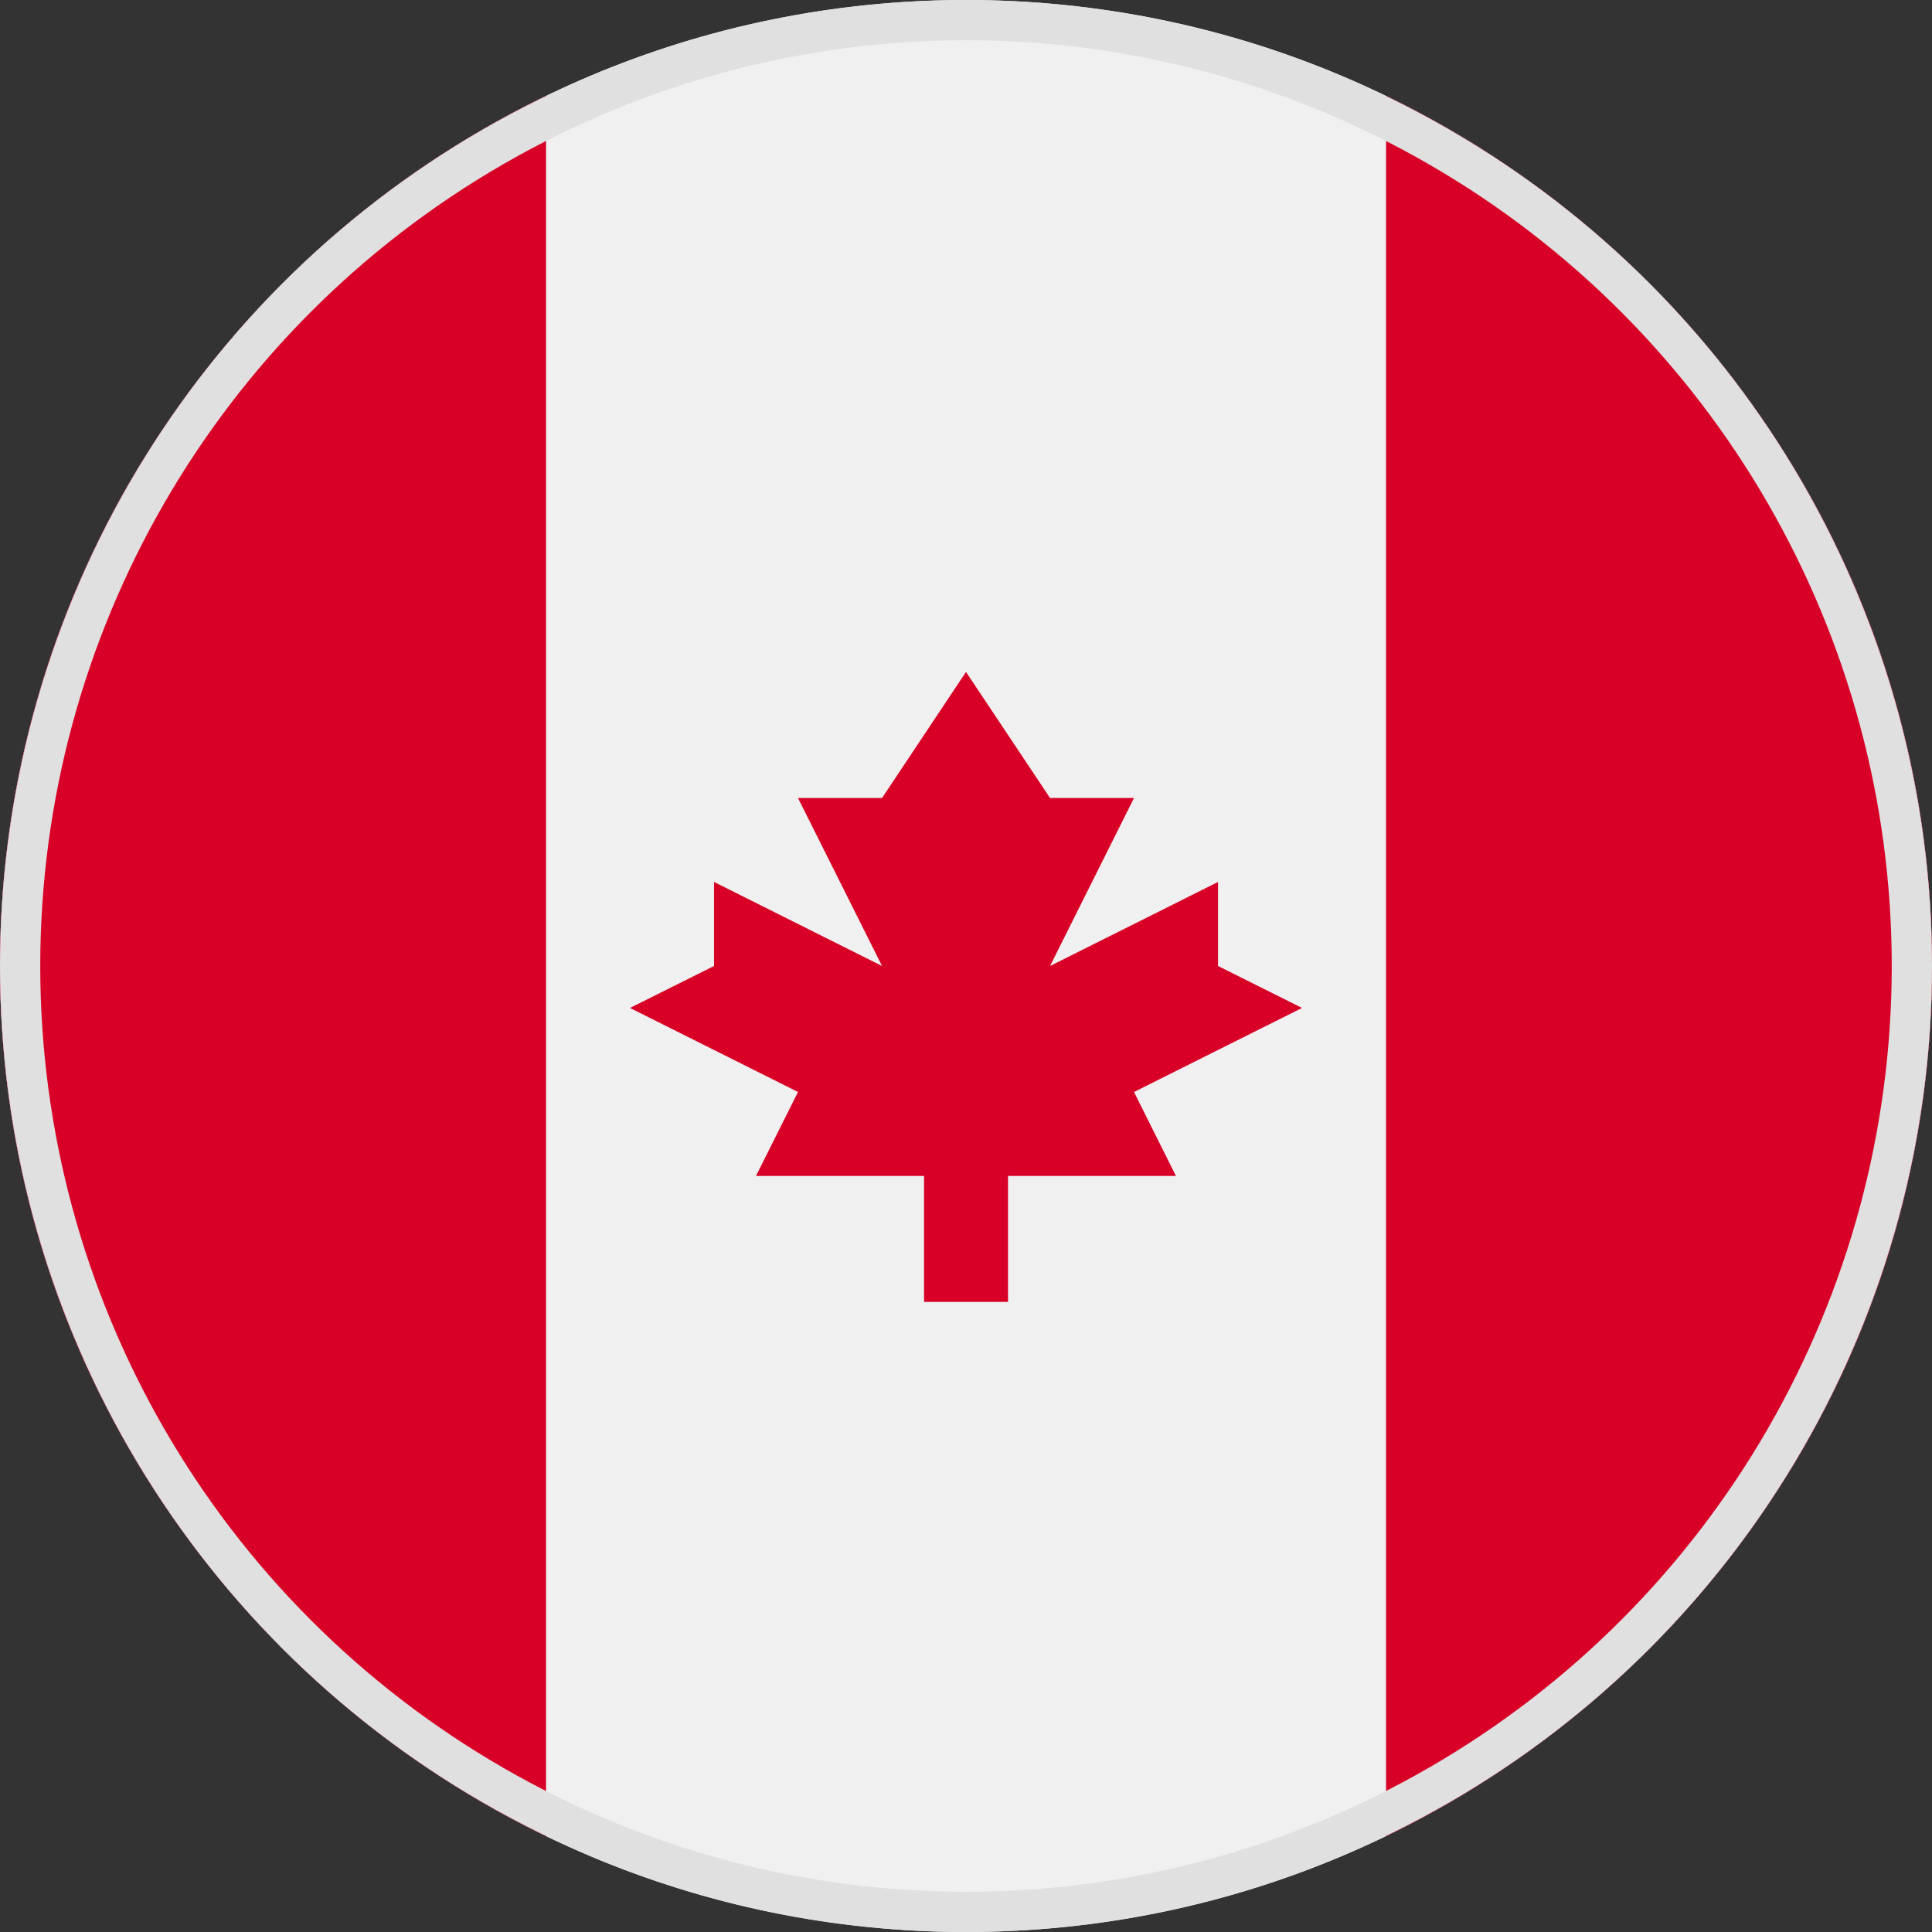
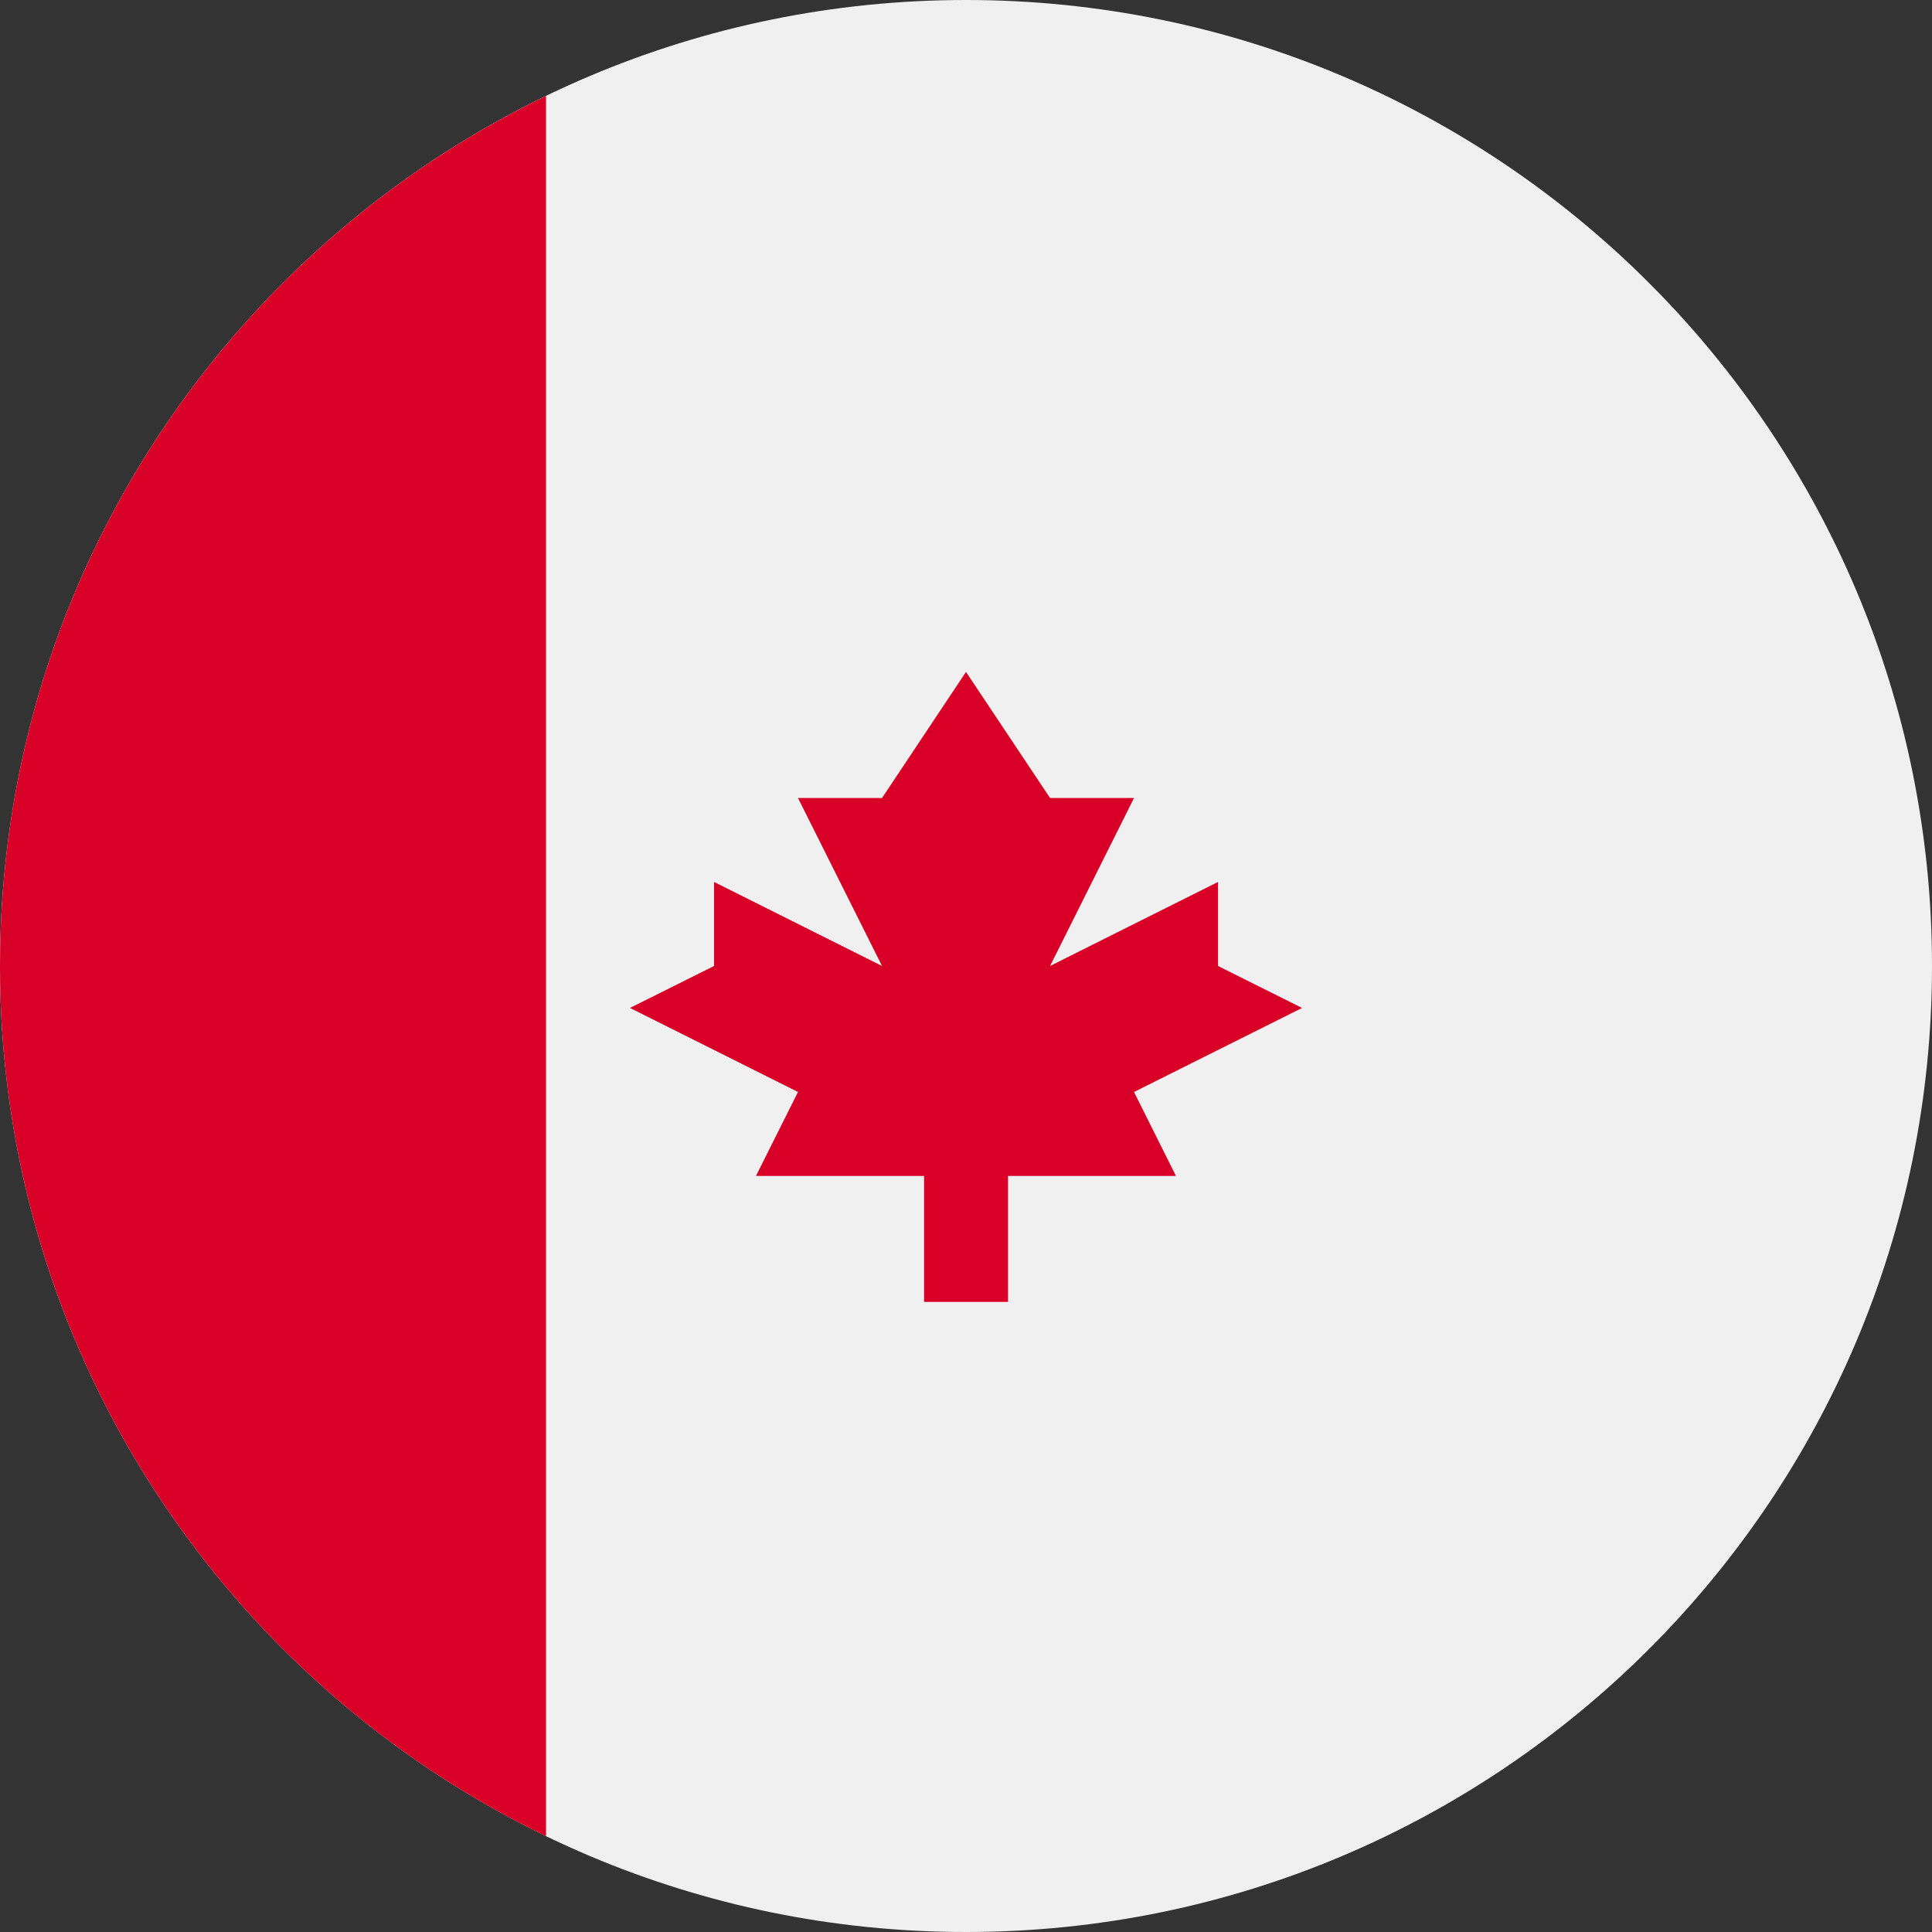
<svg xmlns="http://www.w3.org/2000/svg" xmlns:xlink="http://www.w3.org/1999/xlink" width="24px" height="24px" viewBox="0 0 24 24" version="1.1">
  <rect x="0" y="0" width="24" height="24" fill="#333333" stroke="none" />
  <title>4064836E-F05C-4A4C-8A27-1B0085F67F03</title>
  <desc>Created with sketchtool.</desc>
  <defs>
    <circle id="path-1" cx="12" cy="12" r="12" />
  </defs>
  <g id="Page-1" stroke="none" stroke-width="1" fill="none" fill-rule="evenodd">
    <g id="FLAG-icon" transform="translate(-364, -91)">
      <g id="CAD" transform="translate(364, 88)">
        <g id="Icon/24px/Flag/CAD" transform="translate(0, 3)">
          <g id="Group-9">
            <path d="M12,0 C18.627,0 24,5.373 24,12 C24,18.627 18.627,24 12,24 C5.373,24 0,18.627 0,12 C0,5.373 5.373,0 12,0" id="Fill-1" fill="#F0F0F0" />
-             <path d="M24,12 C24,7.243 21.231,3.132 17.218,1.191 L17.218,22.81 C21.231,20.868 24,16.758 24,12" id="Fill-3" fill="#D80027" />
            <path d="M0,12 C0,16.758 2.769,20.868 6.783,22.81 L6.783,1.191 C2.769,3.132 0,7.243 0,12" id="Fill-5" fill="#D80027" />
            <polygon id="Fill-7" fill="#D80027" points="14.087 13.565 16.174 12.521 15.131 12 15.131 10.956 13.044 12 14.087 9.913 13.044 9.913 12 8.347 10.957 9.913 9.913 9.913 10.957 12 8.87 10.956 8.87 12 7.826 12.521 9.913 13.565 9.391 14.608 11.479 14.608 11.479 16.173 12.522 16.173 12.522 14.608 14.608 14.608" />
          </g>
          <mask id="mask-2" fill="white">
            <use xlink:href="#path-1" />
          </mask>
-           <circle stroke="#E0E0E0" stroke-width="0.5" cx="12" cy="12" r="11.75" />
        </g>
      </g>
    </g>
  </g>
</svg>